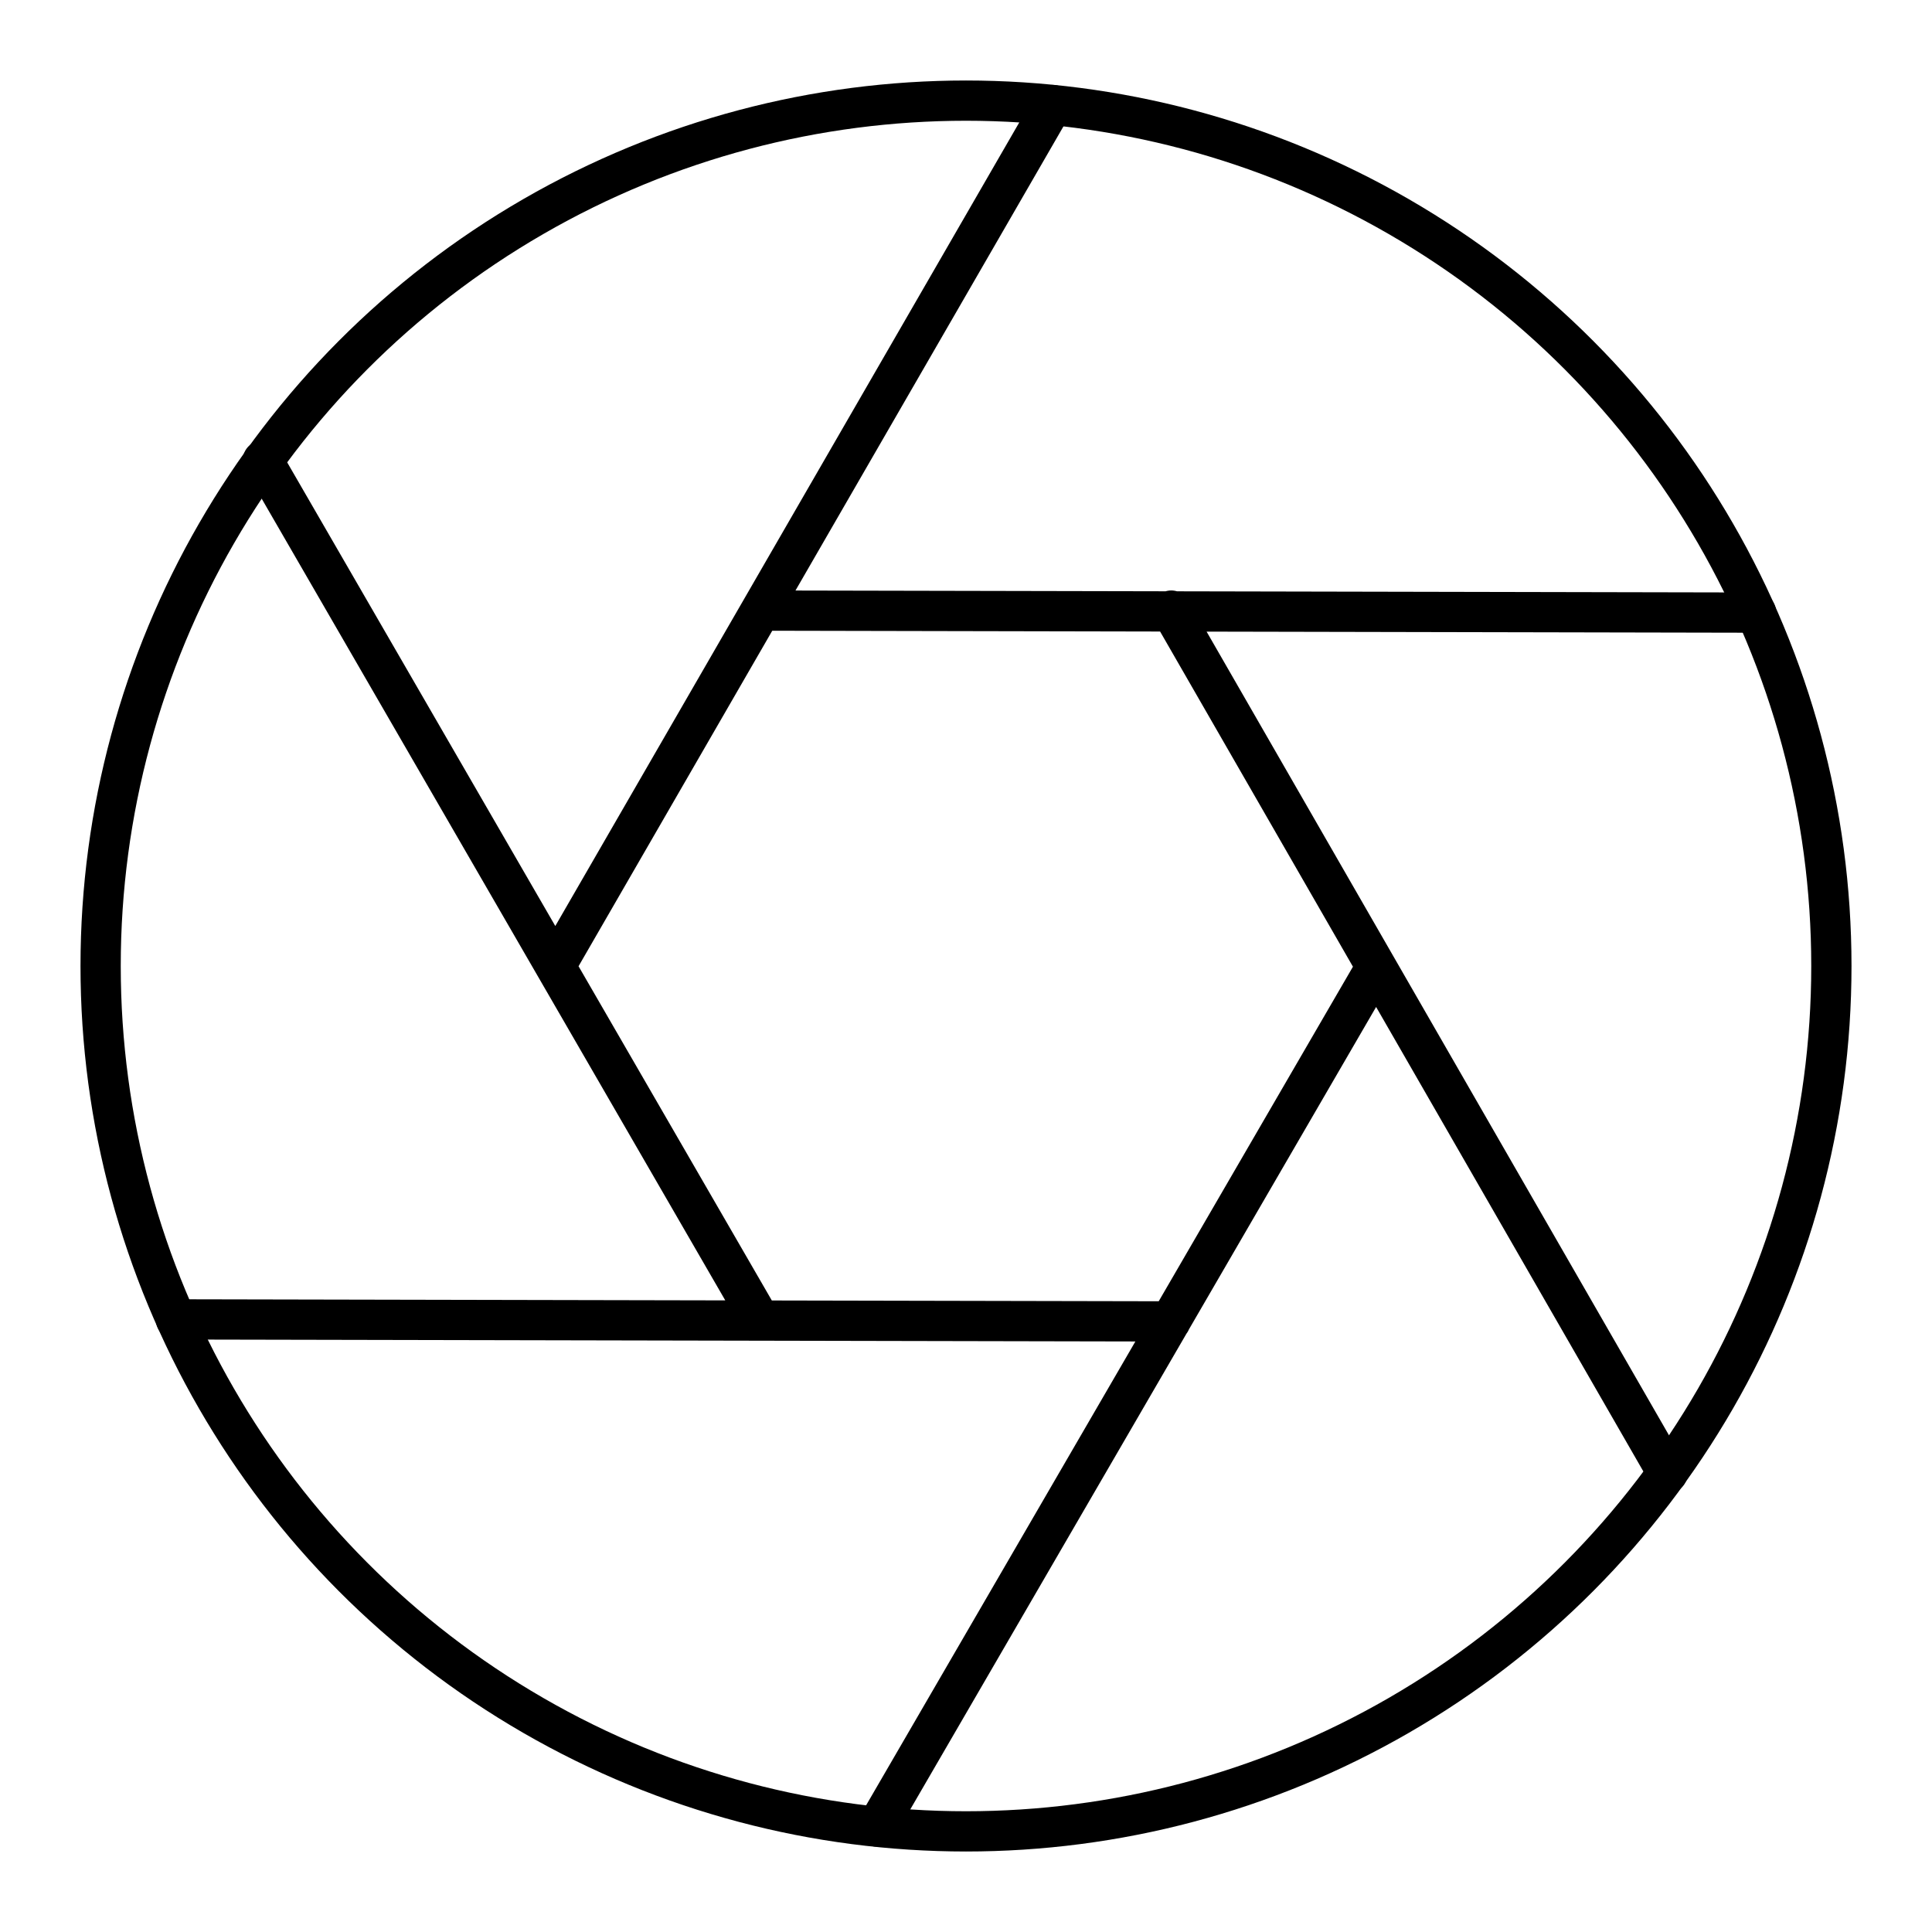
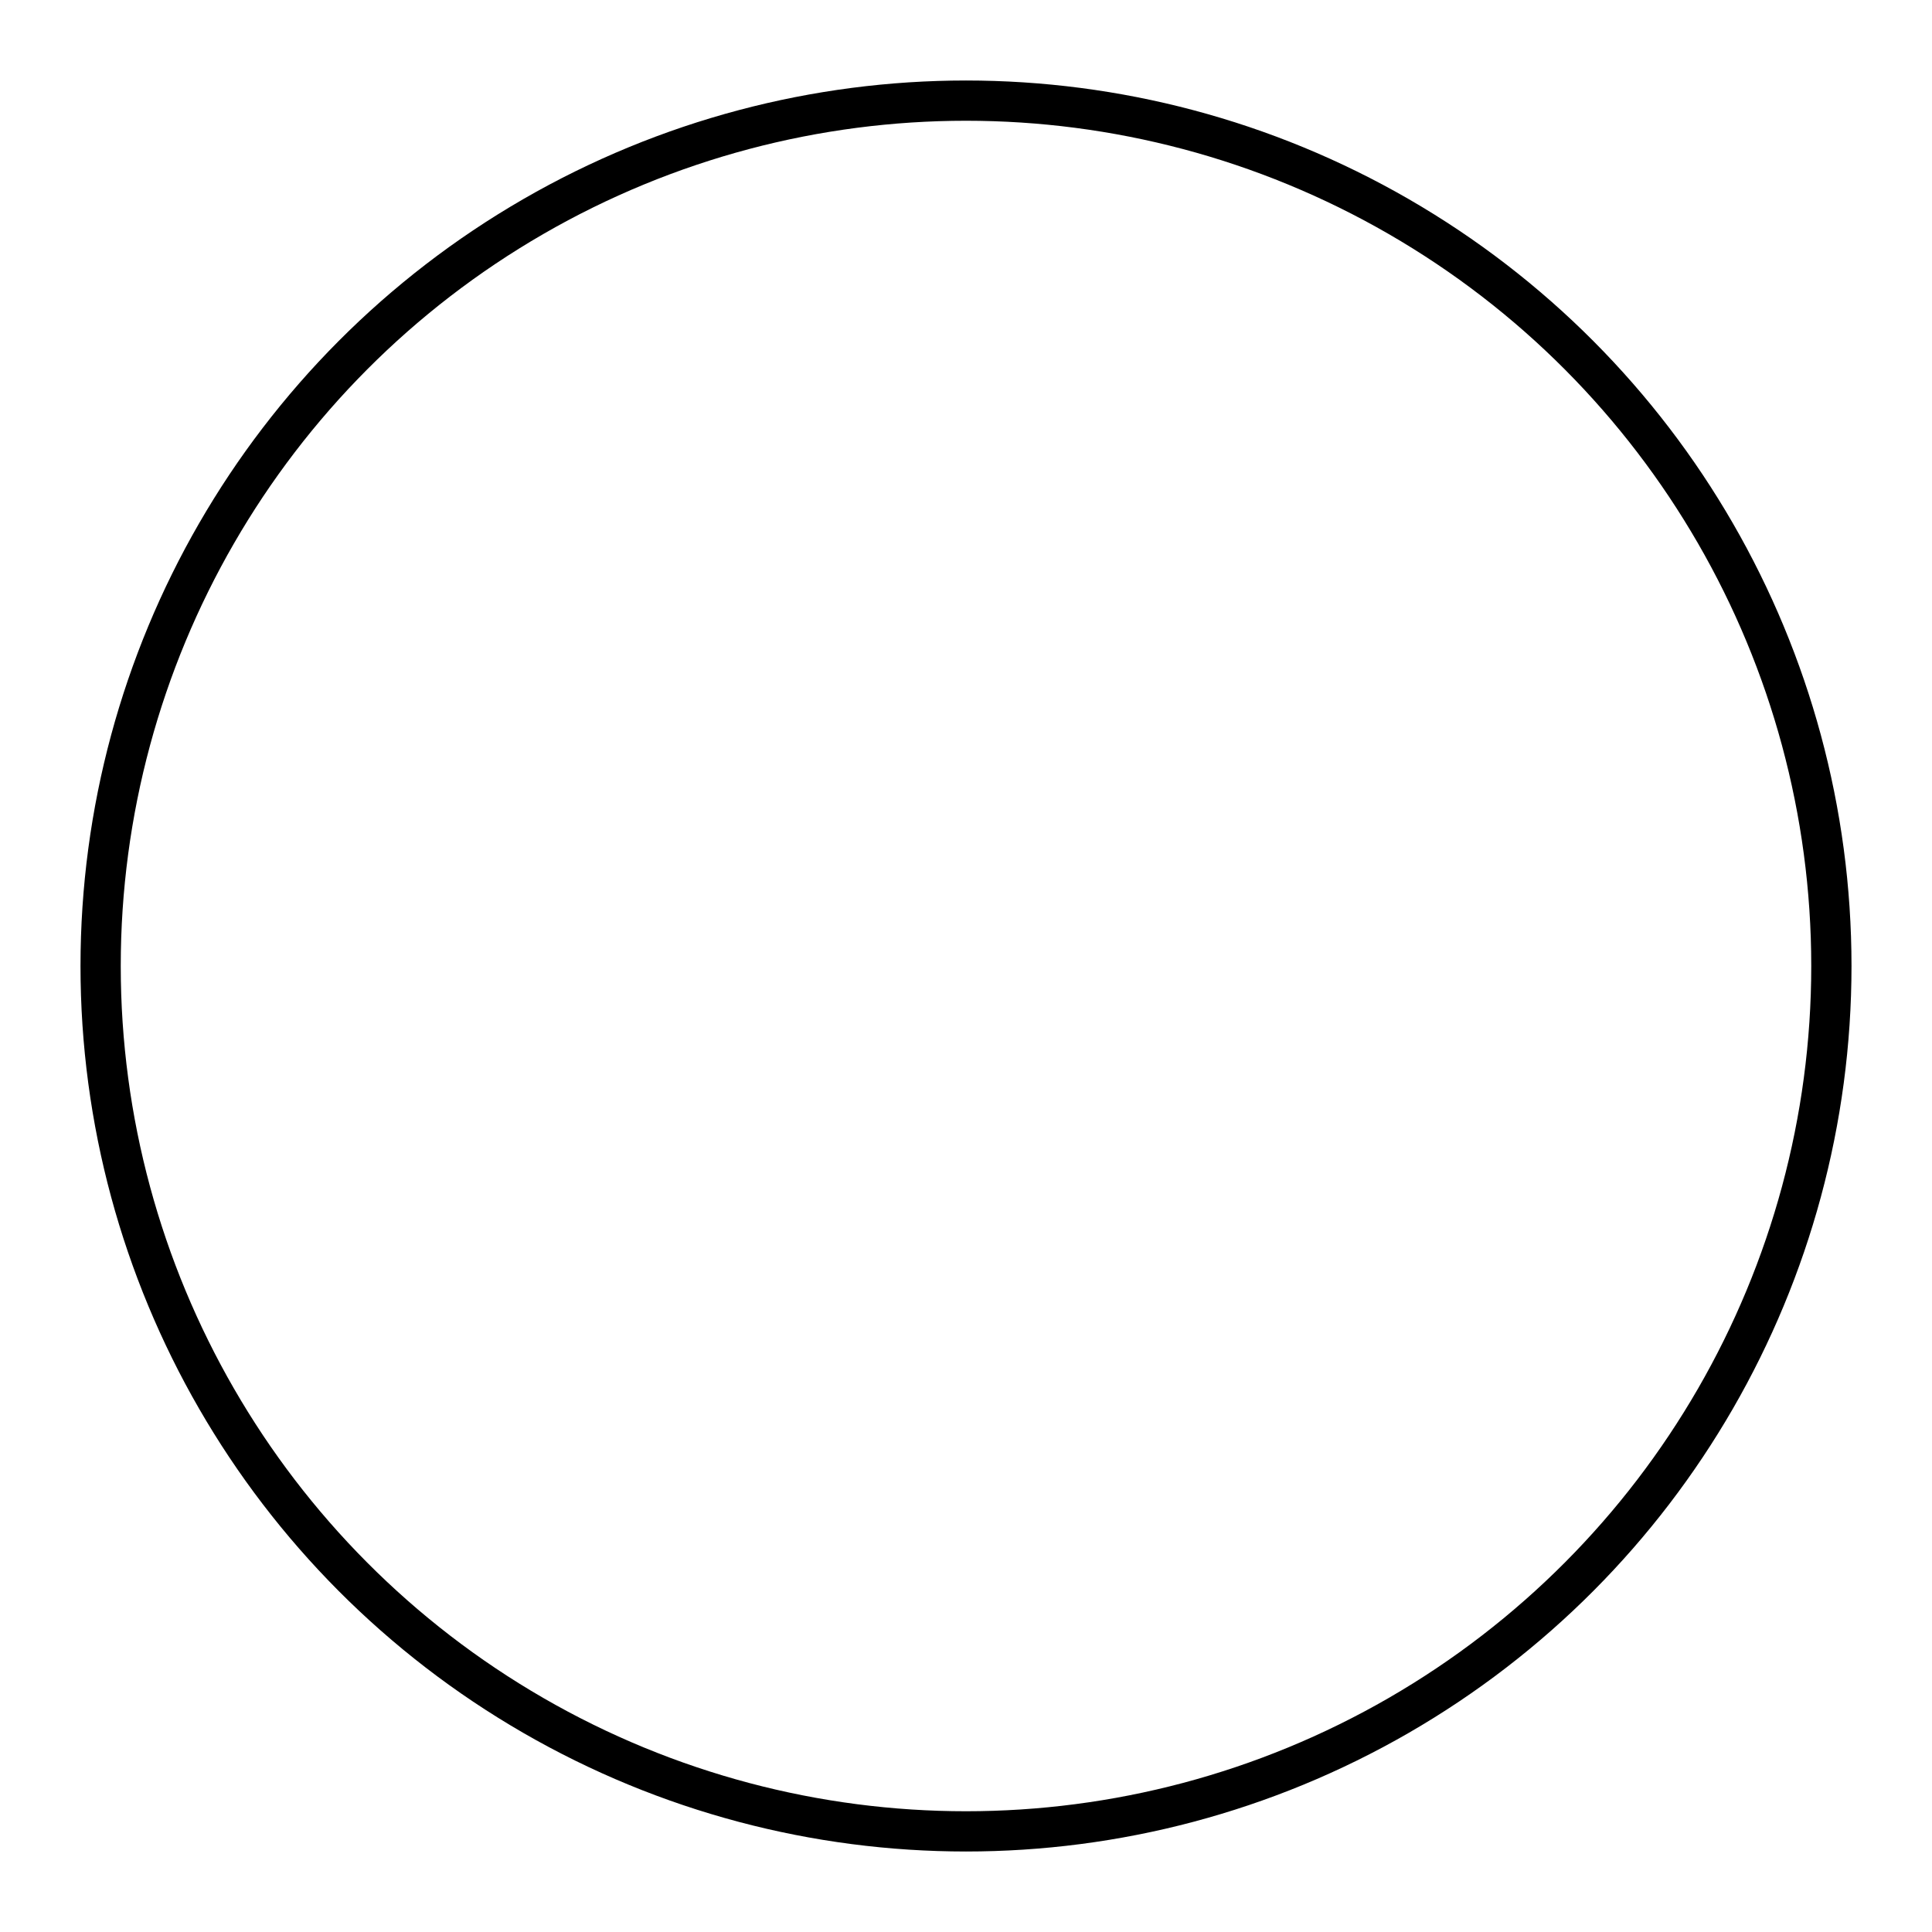
<svg xmlns="http://www.w3.org/2000/svg" width="800" height="800" viewBox="0 0 48 48">
  <circle cx="24" cy="24" r="21.5" fill="none" stroke="currentColor" stroke-linecap="round" stroke-linejoin="round" />
-   <path fill="none" stroke="currentColor" stroke-linecap="round" stroke-linejoin="round" d="m43.63 15.22l-24.73-.05M13.8 24L26.15 2.61M6.53 11.44l12.34 21.34m-14.5 0l24.71.05m-7.29 12.55l12.4-21.36m7.24 12.58L29.1 15.17" />
</svg>